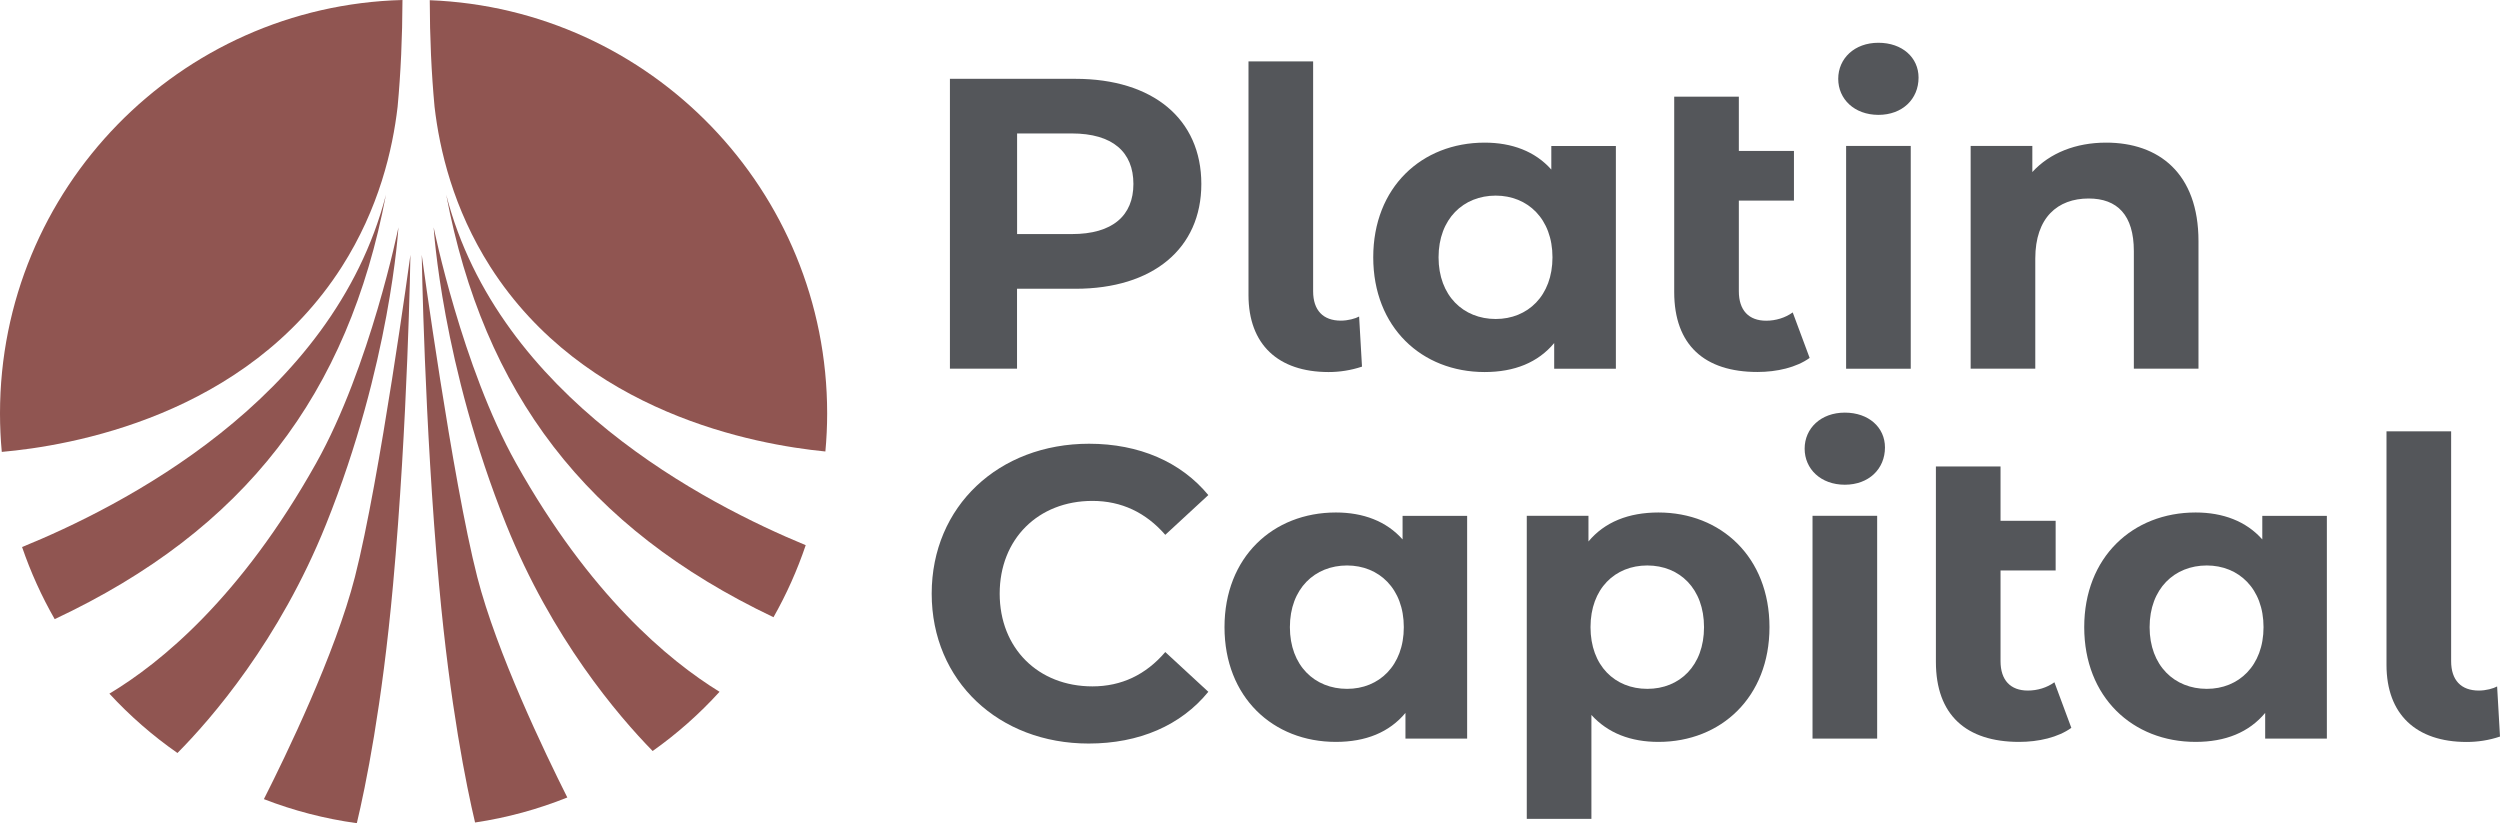
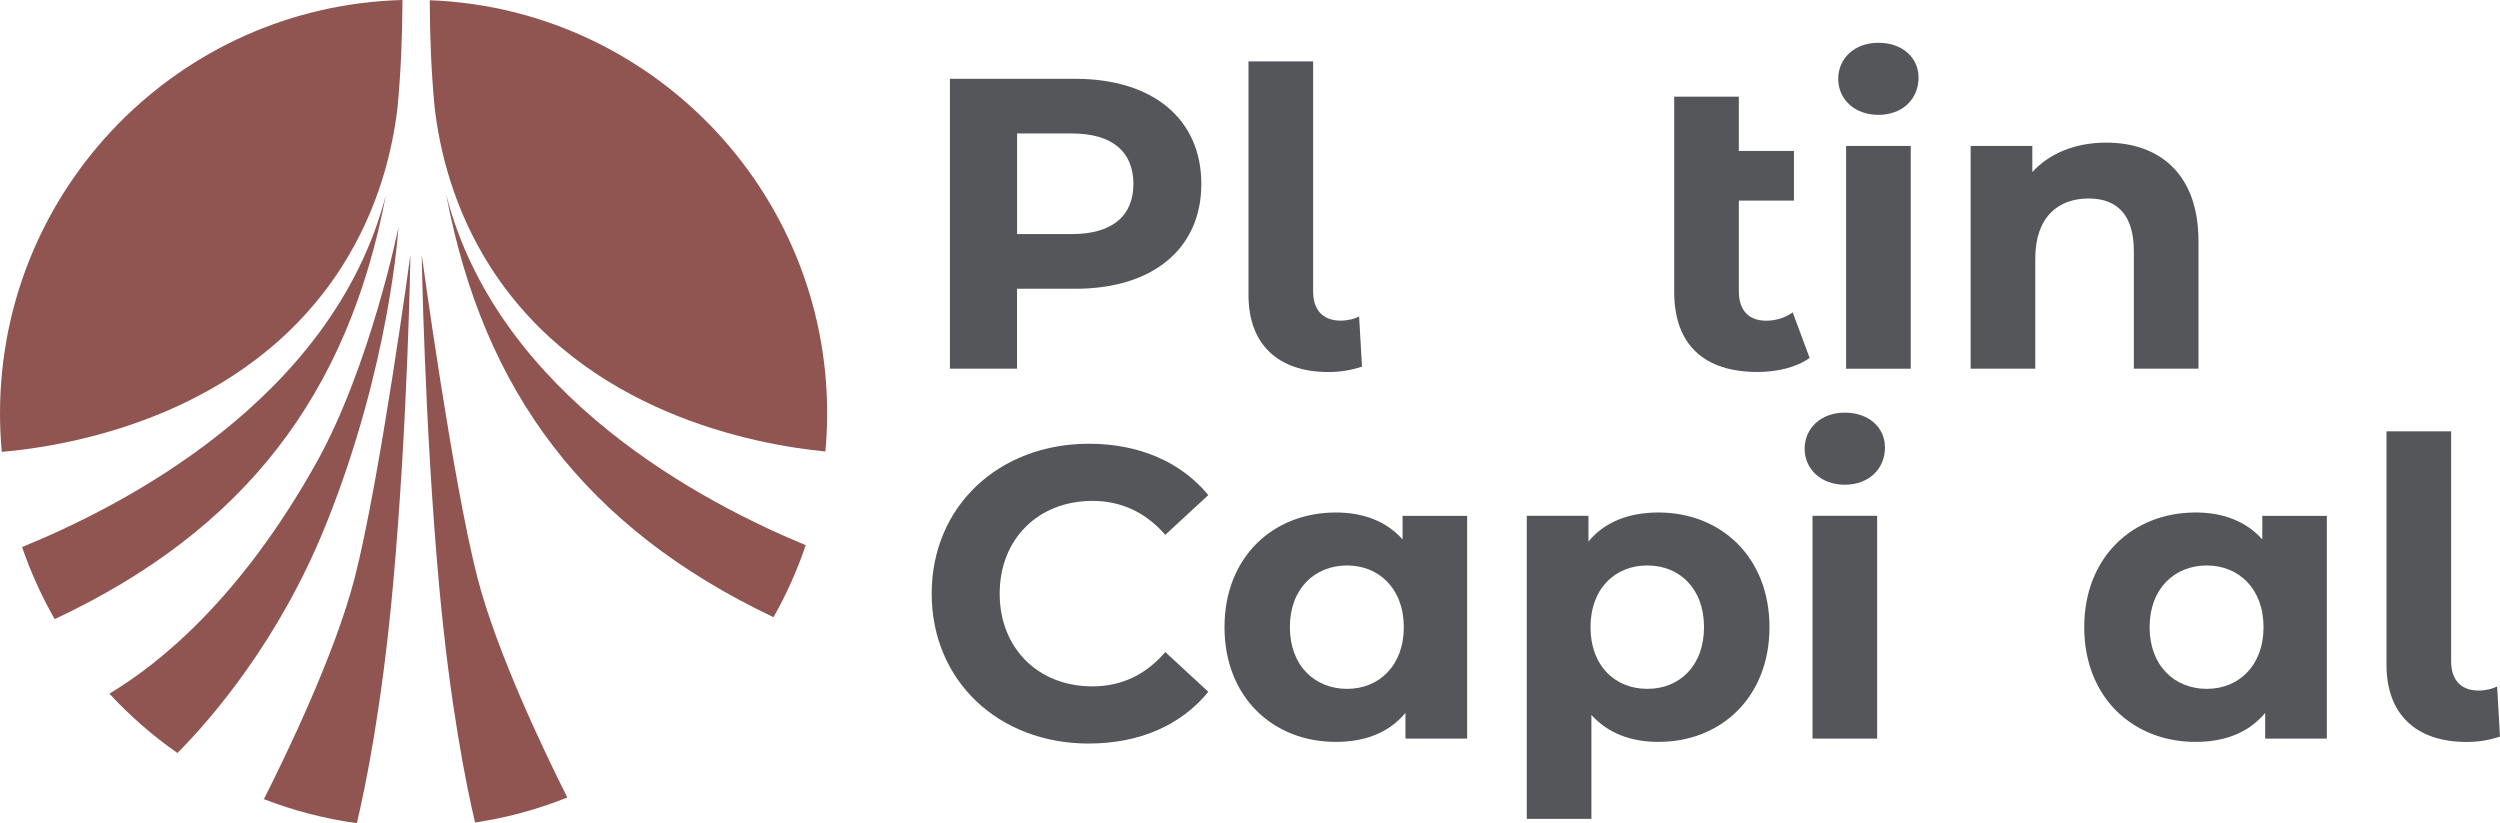
<svg xmlns="http://www.w3.org/2000/svg" xmlns:xlink="http://www.w3.org/1999/xlink" version="1.1" id="Layer_1" x="0px" y="0px" viewBox="0 0 364.74 120.09" style="enable-background:new 0 0 364.74 120.09;" xml:space="preserve">
  <style type="text/css">
	.st0{clip-path:url(#SVGID_00000095330235230904406910000011671794084897910426_);fill:#905551;}
	.st1{clip-path:url(#SVGID_00000095330235230904406910000011671794084897910426_);fill:#54565A;}
</style>
  <g>
    <defs>
      <rect id="SVGID_1_" width="364.74" height="120.09" />
    </defs>
    <clipPath id="SVGID_00000026133343365293792110000010760510453954562712_">
      <use xlink:href="#SVGID_1_" style="overflow:visible;" />
    </clipPath>
    <path style="clip-path:url(#SVGID_00000026133343365293792110000010760510453954562712_);fill:#905551;" d="M51.78,84.18   c-2.86,11.18-10.04,26.01-13.28,32.41c4.3,1.67,8.85,2.86,13.56,3.51c1.27-5.33,3.67-17.01,5.28-34.74   c2.16-23.68,2.54-48.18,2.54-48.18S55.42,69.97,51.78,84.18" />
    <path style="clip-path:url(#SVGID_00000026133343365293792110000010760510453954562712_);fill:#905551;" d="M112.85,90.05   c1.88-3.32,3.46-6.84,4.7-10.51C103.18,73.6,72.73,58.03,65.1,28.41C70.58,57.27,85.46,77.01,112.85,90.05" />
    <path style="clip-path:url(#SVGID_00000026133343365293792110000010760510453954562712_);fill:#905551;" d="M69.63,84.18   c-3.64-14.2-8.1-47-8.1-47s0.38,24.49,2.53,48.18c1.61,17.63,3.98,29.27,5.25,34.64c4.69-0.7,9.19-1.94,13.46-3.65   C79.49,109.81,72.46,95.21,69.63,84.18" />
    <path style="clip-path:url(#SVGID_00000026133343365293792110000010760510453954562712_);fill:#905551;" d="M63.4,15.58   c0.73,6.28,2.72,14.85,8.14,23.35c13.64,21.34,38.58,25.93,48.88,26.94c0.17-1.83,0.26-3.68,0.26-5.55   c0-32.54-25.75-59.05-57.98-60.29C62.71,5.46,62.94,10.64,63.4,15.58" />
    <path style="clip-path:url(#SVGID_00000026133343365293792110000010760510453954562712_);fill:#905551;" d="M47.56,76.52   c9.4-23.37,10.57-43.35,10.57-43.35s-4.1,20.29-12.02,34.43c-10.97,19.58-22.68,29.13-30.15,33.6c2.98,3.23,6.31,6.14,9.93,8.66   C30.84,104.87,40.75,93.46,47.56,76.52" />
    <path style="clip-path:url(#SVGID_00000026133343365293792110000010760510453954562712_);fill:#905551;" d="M49.87,38.92   c5.42-8.5,7.41-17.06,8.14-23.35C58.47,10.63,58.7,5.44,58.72,0C26.14,0.86,0,27.53,0,60.32c0,1.89,0.09,3.76,0.26,5.61   C10.06,65.07,35.9,60.79,49.87,38.92" />
-     <path style="clip-path:url(#SVGID_00000026133343365293792110000010760510453954562712_);fill:#905551;" d="M75.3,67.6   c-7.92-14.14-12.03-34.43-12.03-34.43s1.18,19.98,10.58,43.36c6.68,16.61,16.34,27.9,21.37,33.04c3.56-2.52,6.83-5.42,9.76-8.64   C97.49,96.32,86.04,86.77,75.3,67.6" />
    <path style="clip-path:url(#SVGID_00000026133343365293792110000010760510453954562712_);fill:#905551;" d="M3.22,79.81   c1.26,3.68,2.86,7.2,4.76,10.52C35.75,77.29,50.8,57.48,56.31,28.41C48.56,58.48,17.3,74.07,3.22,79.81" />
    <path style="clip-path:url(#SVGID_00000026133343365293792110000010760510453954562712_);fill:#54565A;" d="M165.36,26.84   c0-4.65-3.02-7.37-9-7.37h-7.97v14.68h7.97C162.34,34.16,165.36,31.44,165.36,26.84 M175.27,26.84c0,9.43-7.07,15.29-18.37,15.29   h-8.52v11.66h-9.79V11.5h18.31C168.2,11.5,175.27,17.36,175.27,26.84" />
    <path style="clip-path:url(#SVGID_00000026133343365293792110000010760510453954562712_);fill:#54565A;" d="M182.15,43.04V8.96   h9.43v33.53c0,2.78,1.45,4.29,4.05,4.29c1.03,0,2.12-0.3,2.66-0.6l0.42,7.31c-1.63,0.54-3.26,0.79-4.89,0.79   C186.5,54.27,182.15,50.29,182.15,43.04" />
-     <path style="clip-path:url(#SVGID_00000026133343365293792110000010760510453954562712_);fill:#54565A;" d="M226.5,37.54   c0-5.62-3.63-9-8.28-9c-4.71,0-8.34,3.38-8.34,9c0,5.62,3.63,9,8.34,9C222.88,46.54,226.5,43.16,226.5,37.54 M235.75,21.29v32.51   h-9v-3.75c-2.36,2.84-5.8,4.23-10.15,4.23c-9.18,0-16.25-6.53-16.25-16.74s7.07-16.73,16.25-16.73c3.99,0,7.37,1.27,9.73,3.93   v-3.44H235.75z" />
    <path style="clip-path:url(#SVGID_00000026133343365293792110000010760510453954562712_);fill:#54565A;" d="M264.02,52.22   c-1.93,1.39-4.77,2.05-7.61,2.05c-7.73,0-12.15-3.93-12.15-11.66V14.1h9.43v7.92h8.04v7.25h-8.04v13.23c0,2.78,1.45,4.29,3.99,4.29   c1.39,0,2.78-0.42,3.87-1.21L264.02,52.22z" />
    <path style="clip-path:url(#SVGID_00000026133343365293792110000010760510453954562712_);fill:#54565A;" d="M269.34,21.29h9.43   v32.51h-9.43V21.29z M268.19,11.5c0-2.96,2.36-5.26,5.86-5.26c3.5,0,5.86,2.17,5.86,5.08c0,3.14-2.36,5.44-5.86,5.44   C270.54,16.75,268.19,14.46,268.19,11.5" />
    <path style="clip-path:url(#SVGID_00000026133343365293792110000010760510453954562712_);fill:#54565A;" d="M320.75,35.18v18.61   h-9.43V36.63c0-5.26-2.42-7.67-6.59-7.67c-4.53,0-7.79,2.78-7.79,8.76v16.07h-9.43V21.29h9v3.81c2.54-2.78,6.35-4.29,10.75-4.29   C314.95,20.8,320.75,25.27,320.75,35.18" />
    <path style="clip-path:url(#SVGID_00000026133343365293792110000010760510453954562712_);fill:#54565A;" d="M135.93,86.61   c0-12.75,9.79-21.87,22.96-21.87c7.31,0,13.41,2.66,17.4,7.49l-6.28,5.8c-2.84-3.26-6.4-4.95-10.63-4.95   c-7.91,0-13.53,5.56-13.53,13.53s5.62,13.53,13.53,13.53c4.23,0,7.79-1.69,10.63-5.01l6.28,5.8c-3.99,4.9-10.09,7.55-17.46,7.55   C145.72,108.48,135.93,99.36,135.93,86.61" />
    <path style="clip-path:url(#SVGID_00000026133343365293792110000010760510453954562712_);fill:#54565A;" d="M204.81,91.5   c0-5.62-3.63-9-8.28-9c-4.71,0-8.34,3.38-8.34,9c0,5.62,3.63,9,8.34,9C201.18,100.51,204.81,97.12,204.81,91.5 M214.05,75.25v32.51   h-9v-3.75c-2.36,2.84-5.8,4.23-10.15,4.23c-9.18,0-16.25-6.52-16.25-16.74c0-10.21,7.07-16.73,16.25-16.73   c3.99,0,7.37,1.27,9.73,3.93v-3.44H214.05z" />
    <path style="clip-path:url(#SVGID_00000026133343365293792110000010760510453954562712_);fill:#54565A;" d="M248.61,91.5   c0-5.62-3.56-9-8.28-9c-4.71,0-8.28,3.38-8.28,9s3.56,9,8.28,9C245.05,100.51,248.61,97.12,248.61,91.5 M258.16,91.5   c0,10.21-7.07,16.74-16.19,16.74c-4.05,0-7.37-1.27-9.79-3.93v15.16h-9.43V75.25h9V79c2.36-2.84,5.86-4.23,10.21-4.23   C251.09,74.77,258.16,81.29,258.16,91.5" />
    <path style="clip-path:url(#SVGID_00000026133343365293792110000010760510453954562712_);fill:#54565A;" d="M264.44,75.25h9.43   v32.51h-9.43V75.25z M263.29,65.46c0-2.96,2.36-5.26,5.86-5.26c3.5,0,5.86,2.17,5.86,5.08c0,3.14-2.36,5.44-5.86,5.44   C265.65,70.72,263.29,68.42,263.29,65.46" />
-     <path style="clip-path:url(#SVGID_00000026133343365293792110000010760510453954562712_);fill:#54565A;" d="M302.2,106.19   c-1.93,1.39-4.77,2.05-7.61,2.05c-7.73,0-12.15-3.93-12.15-11.66V68.06h9.43v7.92h8.04v7.25h-8.04v13.23   c0,2.78,1.45,4.29,3.99,4.29c1.39,0,2.78-0.42,3.87-1.21L302.2,106.19z" />
    <path style="clip-path:url(#SVGID_00000026133343365293792110000010760510453954562712_);fill:#54565A;" d="M330.24,91.5   c0-5.62-3.63-9-8.28-9c-4.71,0-8.34,3.38-8.34,9c0,5.62,3.63,9,8.34,9C326.61,100.51,330.24,97.12,330.24,91.5 M339.48,75.25v32.51   h-9v-3.75c-2.36,2.84-5.8,4.23-10.15,4.23c-9.18,0-16.25-6.52-16.25-16.74c0-10.21,7.07-16.73,16.25-16.73   c3.99,0,7.37,1.27,9.73,3.93v-3.44H339.48z" />
    <path style="clip-path:url(#SVGID_00000026133343365293792110000010760510453954562712_);fill:#54565A;" d="M348.18,97V62.93h9.43   v33.53c0,2.78,1.45,4.29,4.05,4.29c1.03,0,2.12-0.3,2.66-0.6l0.42,7.31c-1.63,0.55-3.26,0.79-4.89,0.79   C352.53,108.24,348.18,104.25,348.18,97" />
  </g>
</svg>